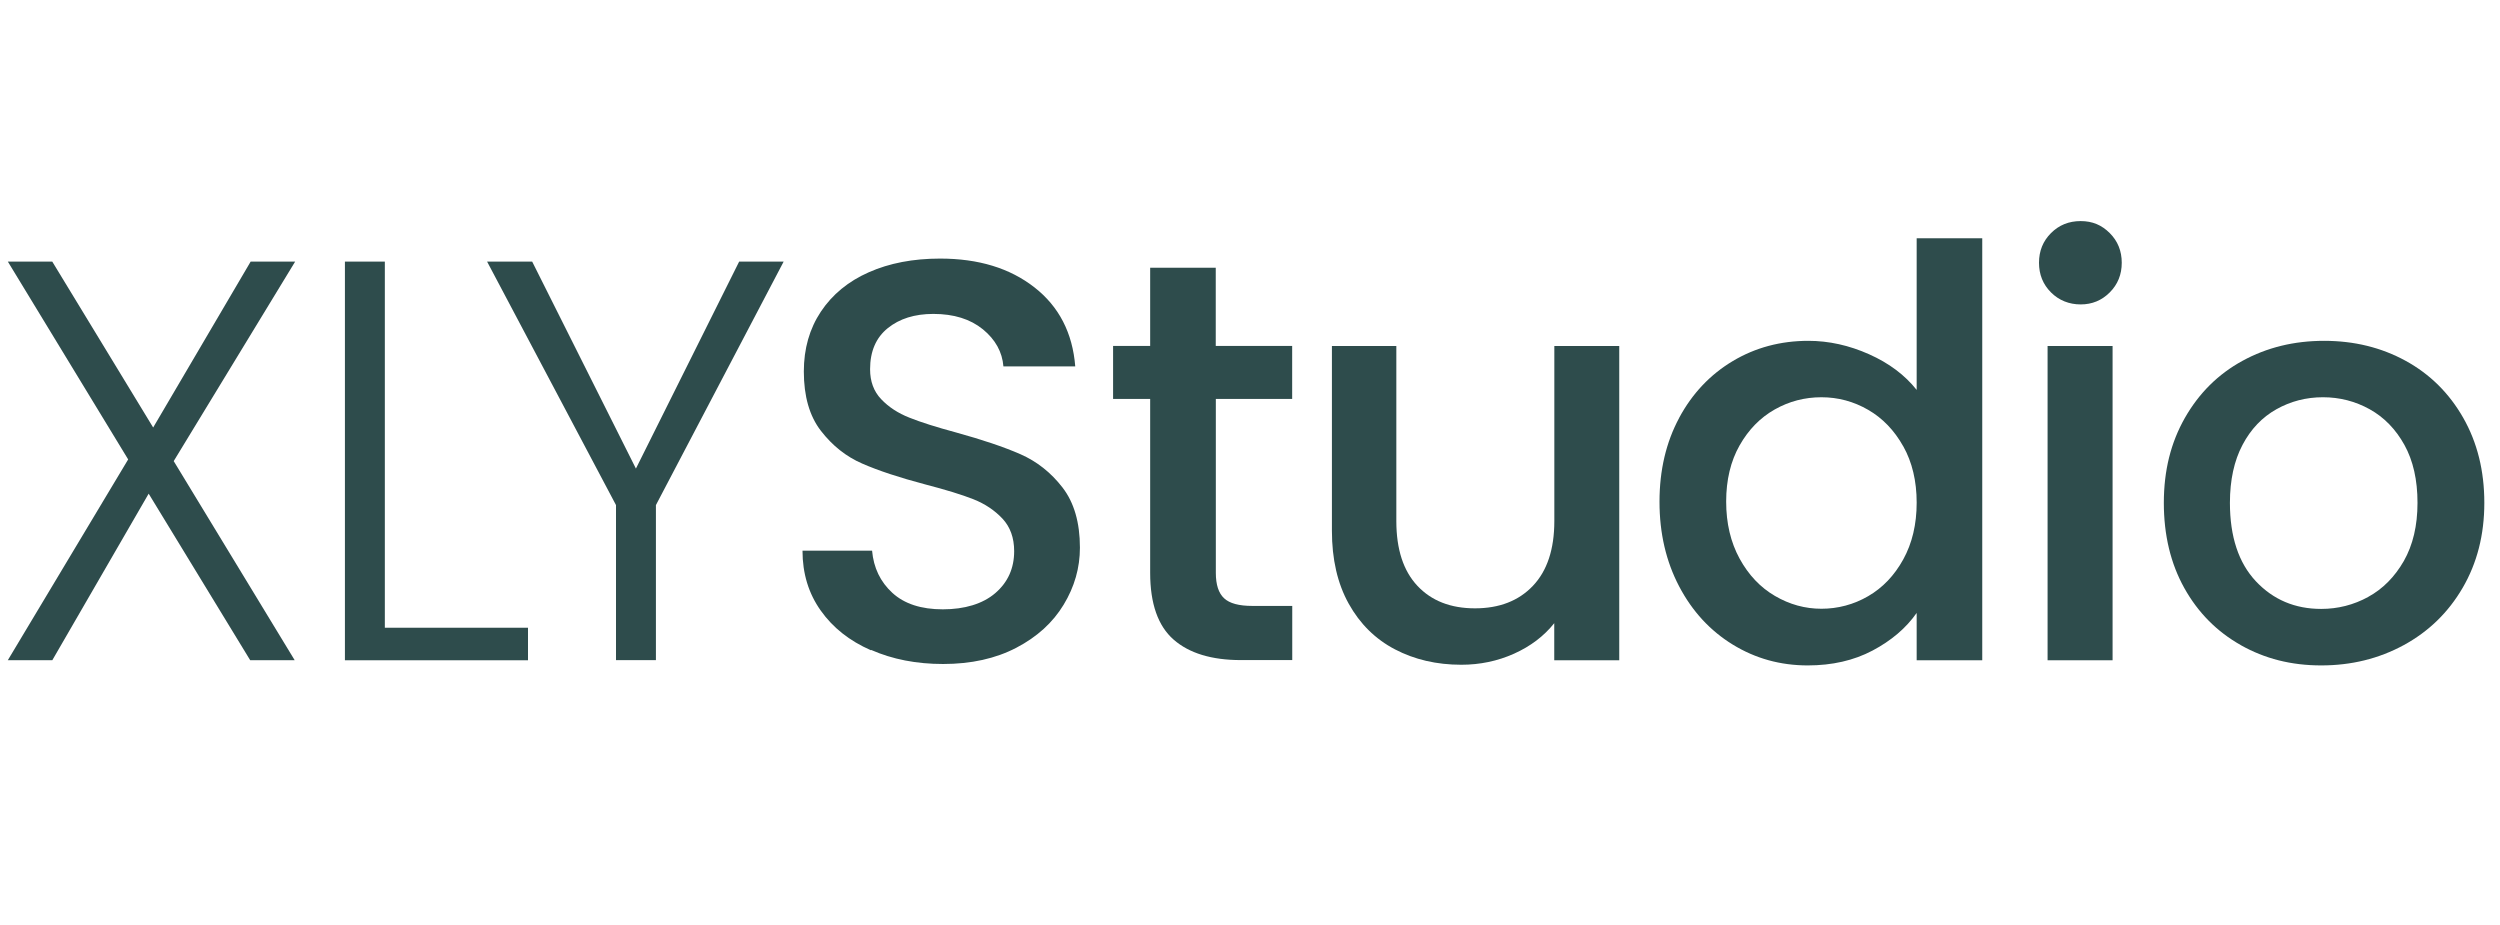
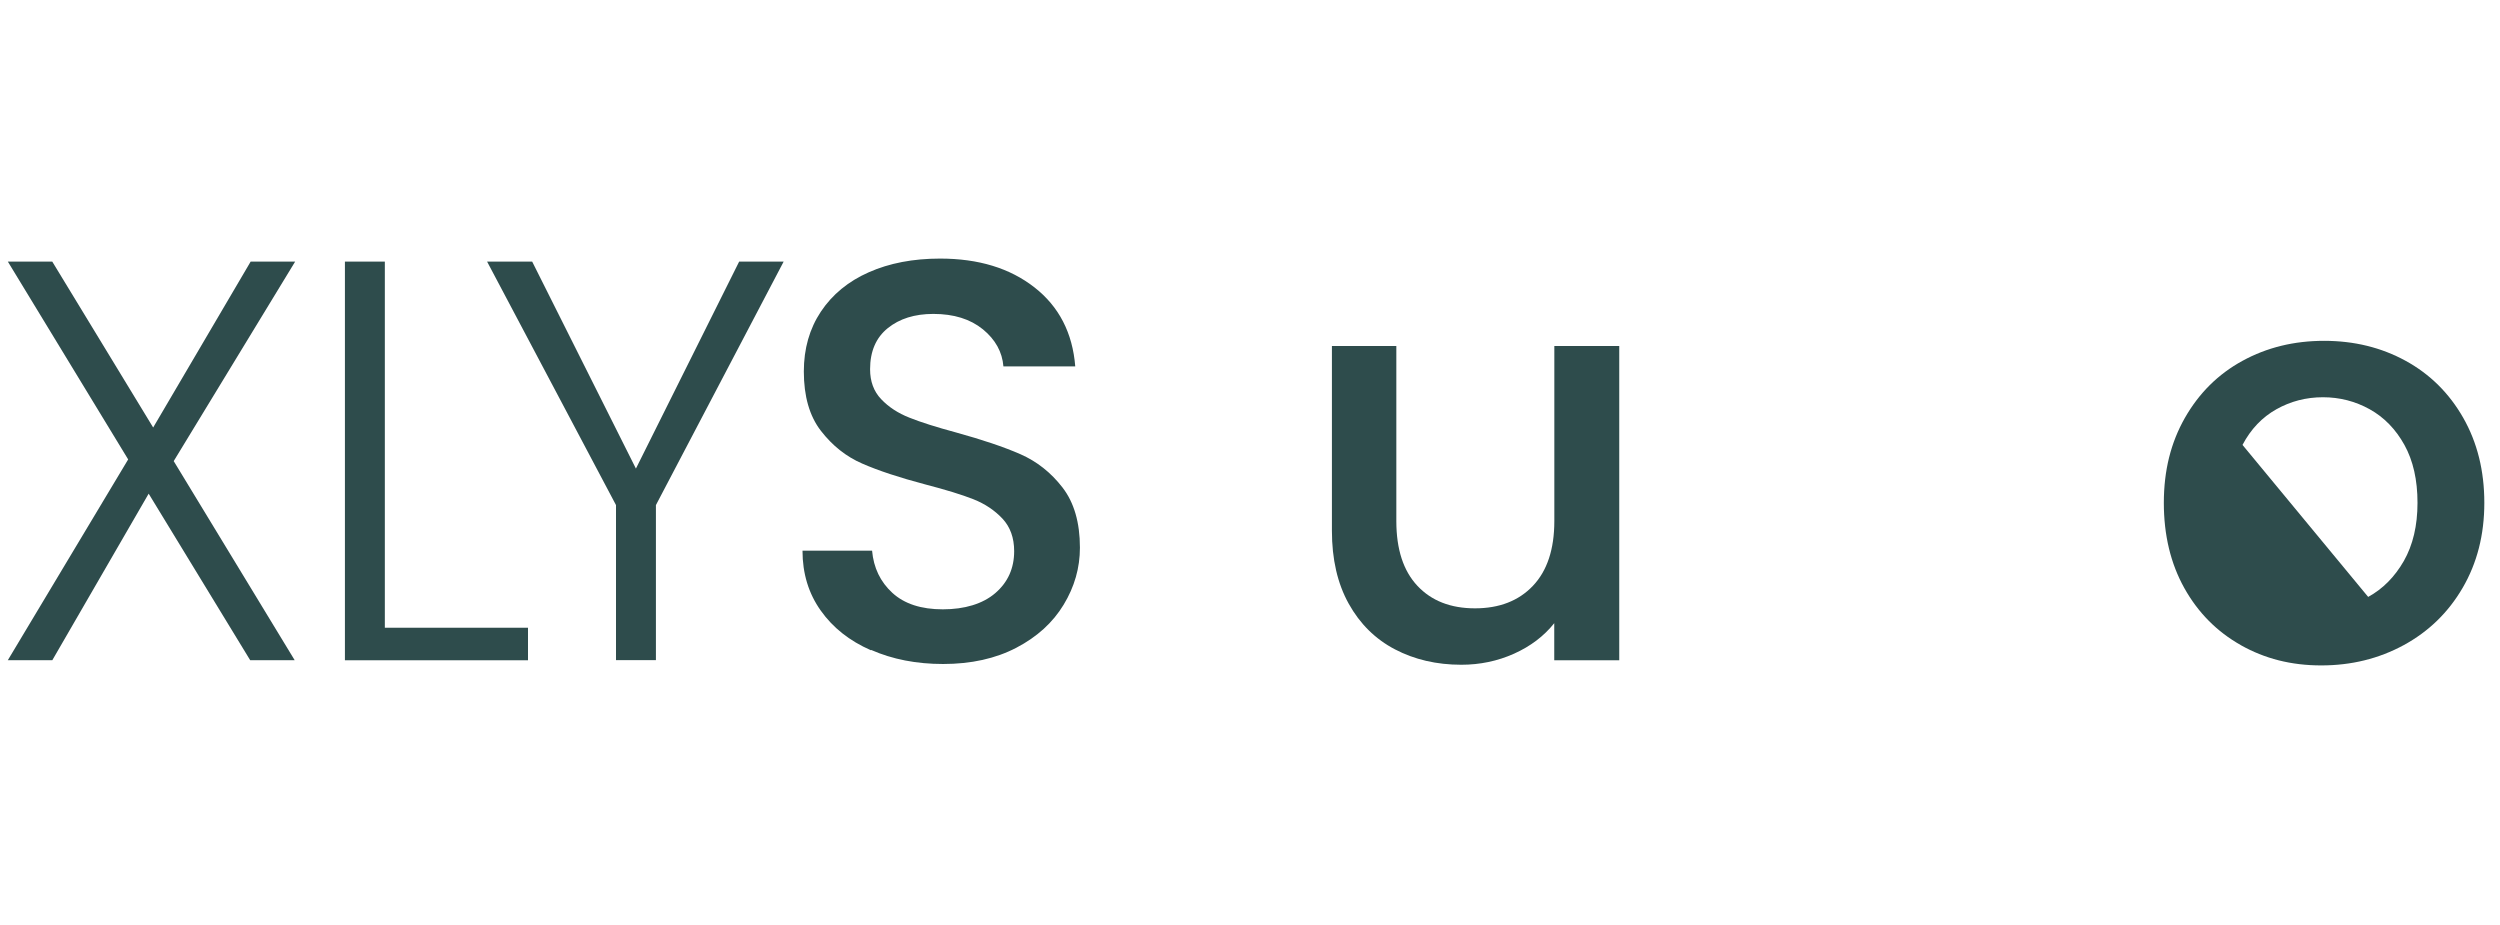
<svg xmlns="http://www.w3.org/2000/svg" id="Capa_1" data-name="Capa 1" viewBox="0 0 300 111">
  <defs>
    <style>
      .cls-1 {
        fill: #2e4c4c;
      }
    </style>
  </defs>
  <path class="cls-1" d="M20.85,55.34l14.51,23.88h-5.34l-12.18-19.98-11.56,19.98H.94l14.44-24.09L.94,31.39H6.27l12.11,19.91,11.7-19.91h5.34l-14.58,23.95Z" />
  <path class="cls-1" d="M46.18,75.33h17.18v3.9h-21.97V31.39h4.79v43.93Z" />
  <path class="cls-1" d="M94.04,31.39l-15.33,29.22v18.61h-4.79v-18.61l-15.47-29.22h5.41l12.45,24.84,12.39-24.84h5.34Z" />
  <path class="cls-1" d="M104.51,78.03c-2.56-1.12-4.56-2.7-6.02-4.76-1.46-2.05-2.19-4.45-2.19-7.19h8.35c.18,2.05,.99,3.74,2.43,5.06,1.44,1.32,3.46,1.98,6.06,1.98s4.79-.65,6.3-1.95c1.51-1.3,2.26-2.98,2.26-5.03,0-1.6-.47-2.9-1.4-3.9-.94-1-2.1-1.78-3.49-2.33-1.39-.55-3.32-1.14-5.78-1.78-3.1-.82-5.62-1.65-7.56-2.5-1.94-.84-3.59-2.16-4.96-3.93s-2.05-4.15-2.05-7.12c0-2.74,.68-5.13,2.05-7.19,1.37-2.05,3.28-3.63,5.75-4.72,2.46-1.09,5.31-1.64,8.55-1.64,4.61,0,8.38,1.15,11.33,3.46,2.94,2.3,4.57,5.46,4.89,9.48h-8.62c-.14-1.73-.96-3.22-2.46-4.45-1.51-1.23-3.49-1.85-5.95-1.85-2.24,0-4.06,.57-5.47,1.71-1.41,1.14-2.12,2.78-2.12,4.93,0,1.46,.44,2.66,1.33,3.59,.89,.94,2.02,1.68,3.39,2.22,1.37,.55,3.24,1.14,5.61,1.78,3.15,.87,5.71,1.73,7.7,2.6,1.98,.87,3.67,2.2,5.06,4,1.39,1.8,2.09,4.21,2.09,7.22,0,2.42-.65,4.7-1.95,6.84-1.3,2.15-3.19,3.87-5.68,5.17-2.49,1.3-5.42,1.95-8.79,1.95-3.19,0-6.07-.56-8.62-1.68Z" />
-   <path class="cls-1" d="M145.9,47.88v20.87c0,1.41,.33,2.43,.99,3.04,.66,.62,1.79,.92,3.39,.92h4.79v6.5h-6.16c-3.51,0-6.21-.82-8.08-2.46-1.87-1.64-2.81-4.31-2.81-8.01v-20.87h-4.45v-6.36h4.45v-9.38h7.87v9.38h9.17v6.36h-9.17Z" />
  <path class="cls-1" d="M194.31,41.52v37.71h-7.8v-4.45c-1.23,1.55-2.84,2.77-4.82,3.66-1.98,.89-4.1,1.33-6.33,1.33-2.97,0-5.62-.62-7.97-1.85-2.35-1.23-4.2-3.06-5.54-5.47-1.35-2.42-2.02-5.34-2.02-8.76v-22.17h7.73v21.01c0,3.38,.84,5.97,2.53,7.77,1.69,1.8,3.99,2.7,6.91,2.7s5.24-.9,6.95-2.7c1.71-1.8,2.57-4.39,2.57-7.77v-21.01h7.8Z" />
-   <path class="cls-1" d="M201.5,50.14c1.57-2.92,3.72-5.19,6.43-6.81,2.71-1.62,5.74-2.43,9.07-2.43,2.46,0,4.89,.54,7.29,1.61,2.4,1.07,4.3,2.5,5.71,4.28V28.59h7.87v50.64h-7.87v-5.68c-1.28,1.83-3.05,3.33-5.3,4.52s-4.85,1.78-7.77,1.78c-3.28,0-6.28-.83-9-2.5-2.71-1.66-4.86-3.99-6.43-6.98-1.57-2.99-2.36-6.37-2.36-10.16s.79-7.14,2.36-10.06Zm26.89,3.42c-1.07-1.92-2.48-3.38-4.21-4.38-1.73-1-3.6-1.51-5.61-1.51s-3.88,.49-5.61,1.47c-1.73,.98-3.14,2.42-4.21,4.31-1.07,1.89-1.61,4.14-1.61,6.74s.54,4.88,1.61,6.84c1.07,1.96,2.49,3.46,4.24,4.48,1.76,1.03,3.62,1.54,5.58,1.54s3.88-.5,5.61-1.51c1.73-1,3.14-2.47,4.21-4.41,1.07-1.94,1.61-4.21,1.61-6.81s-.54-4.86-1.61-6.77Z" />
-   <path class="cls-1" d="M246.12,35.09c-.96-.96-1.44-2.14-1.44-3.56s.48-2.6,1.44-3.56c.96-.96,2.14-1.44,3.56-1.44s2.53,.48,3.49,1.44c.96,.96,1.44,2.15,1.44,3.56s-.48,2.6-1.44,3.56c-.96,.96-2.12,1.44-3.49,1.44s-2.6-.48-3.56-1.44Zm7.39,6.43v37.71h-7.8V41.52h7.8Z" />
-   <path class="cls-1" d="M268.89,77.41c-2.87-1.62-5.13-3.9-6.77-6.84-1.64-2.94-2.46-6.35-2.46-10.23s.84-7.23,2.53-10.2c1.69-2.96,3.99-5.25,6.91-6.84,2.92-1.6,6.18-2.4,9.79-2.4s6.87,.8,9.79,2.4c2.92,1.6,5.22,3.88,6.91,6.84,1.69,2.97,2.53,6.36,2.53,10.2s-.87,7.23-2.6,10.2c-1.73,2.97-4.1,5.26-7.08,6.88-2.99,1.62-6.28,2.43-9.89,2.43s-6.77-.81-9.65-2.43Zm15.29-5.78c1.76-.96,3.18-2.4,4.28-4.31,1.09-1.92,1.64-4.24,1.64-6.98s-.52-5.05-1.57-6.95c-1.05-1.89-2.44-3.32-4.17-4.28-1.73-.96-3.6-1.44-5.61-1.44s-3.87,.48-5.58,1.44-3.07,2.38-4.07,4.28c-1,1.89-1.51,4.21-1.51,6.95,0,4.06,1.04,7.2,3.11,9.41,2.08,2.21,4.69,3.32,7.84,3.32,2.01,0,3.89-.48,5.65-1.44Z" />
+   <path class="cls-1" d="M268.89,77.41c-2.87-1.62-5.13-3.9-6.77-6.84-1.64-2.94-2.46-6.35-2.46-10.23s.84-7.23,2.53-10.2c1.69-2.96,3.99-5.25,6.91-6.84,2.92-1.6,6.18-2.4,9.79-2.4s6.87,.8,9.79,2.4c2.92,1.6,5.22,3.88,6.91,6.84,1.69,2.97,2.53,6.36,2.53,10.2s-.87,7.23-2.6,10.2c-1.73,2.97-4.1,5.26-7.08,6.88-2.99,1.62-6.28,2.43-9.89,2.43s-6.77-.81-9.65-2.43Zm15.29-5.78c1.76-.96,3.18-2.4,4.28-4.31,1.09-1.92,1.64-4.24,1.64-6.98s-.52-5.05-1.57-6.95c-1.05-1.89-2.44-3.32-4.17-4.28-1.73-.96-3.6-1.44-5.61-1.44s-3.87,.48-5.58,1.44-3.07,2.38-4.07,4.28Z" />
</svg>